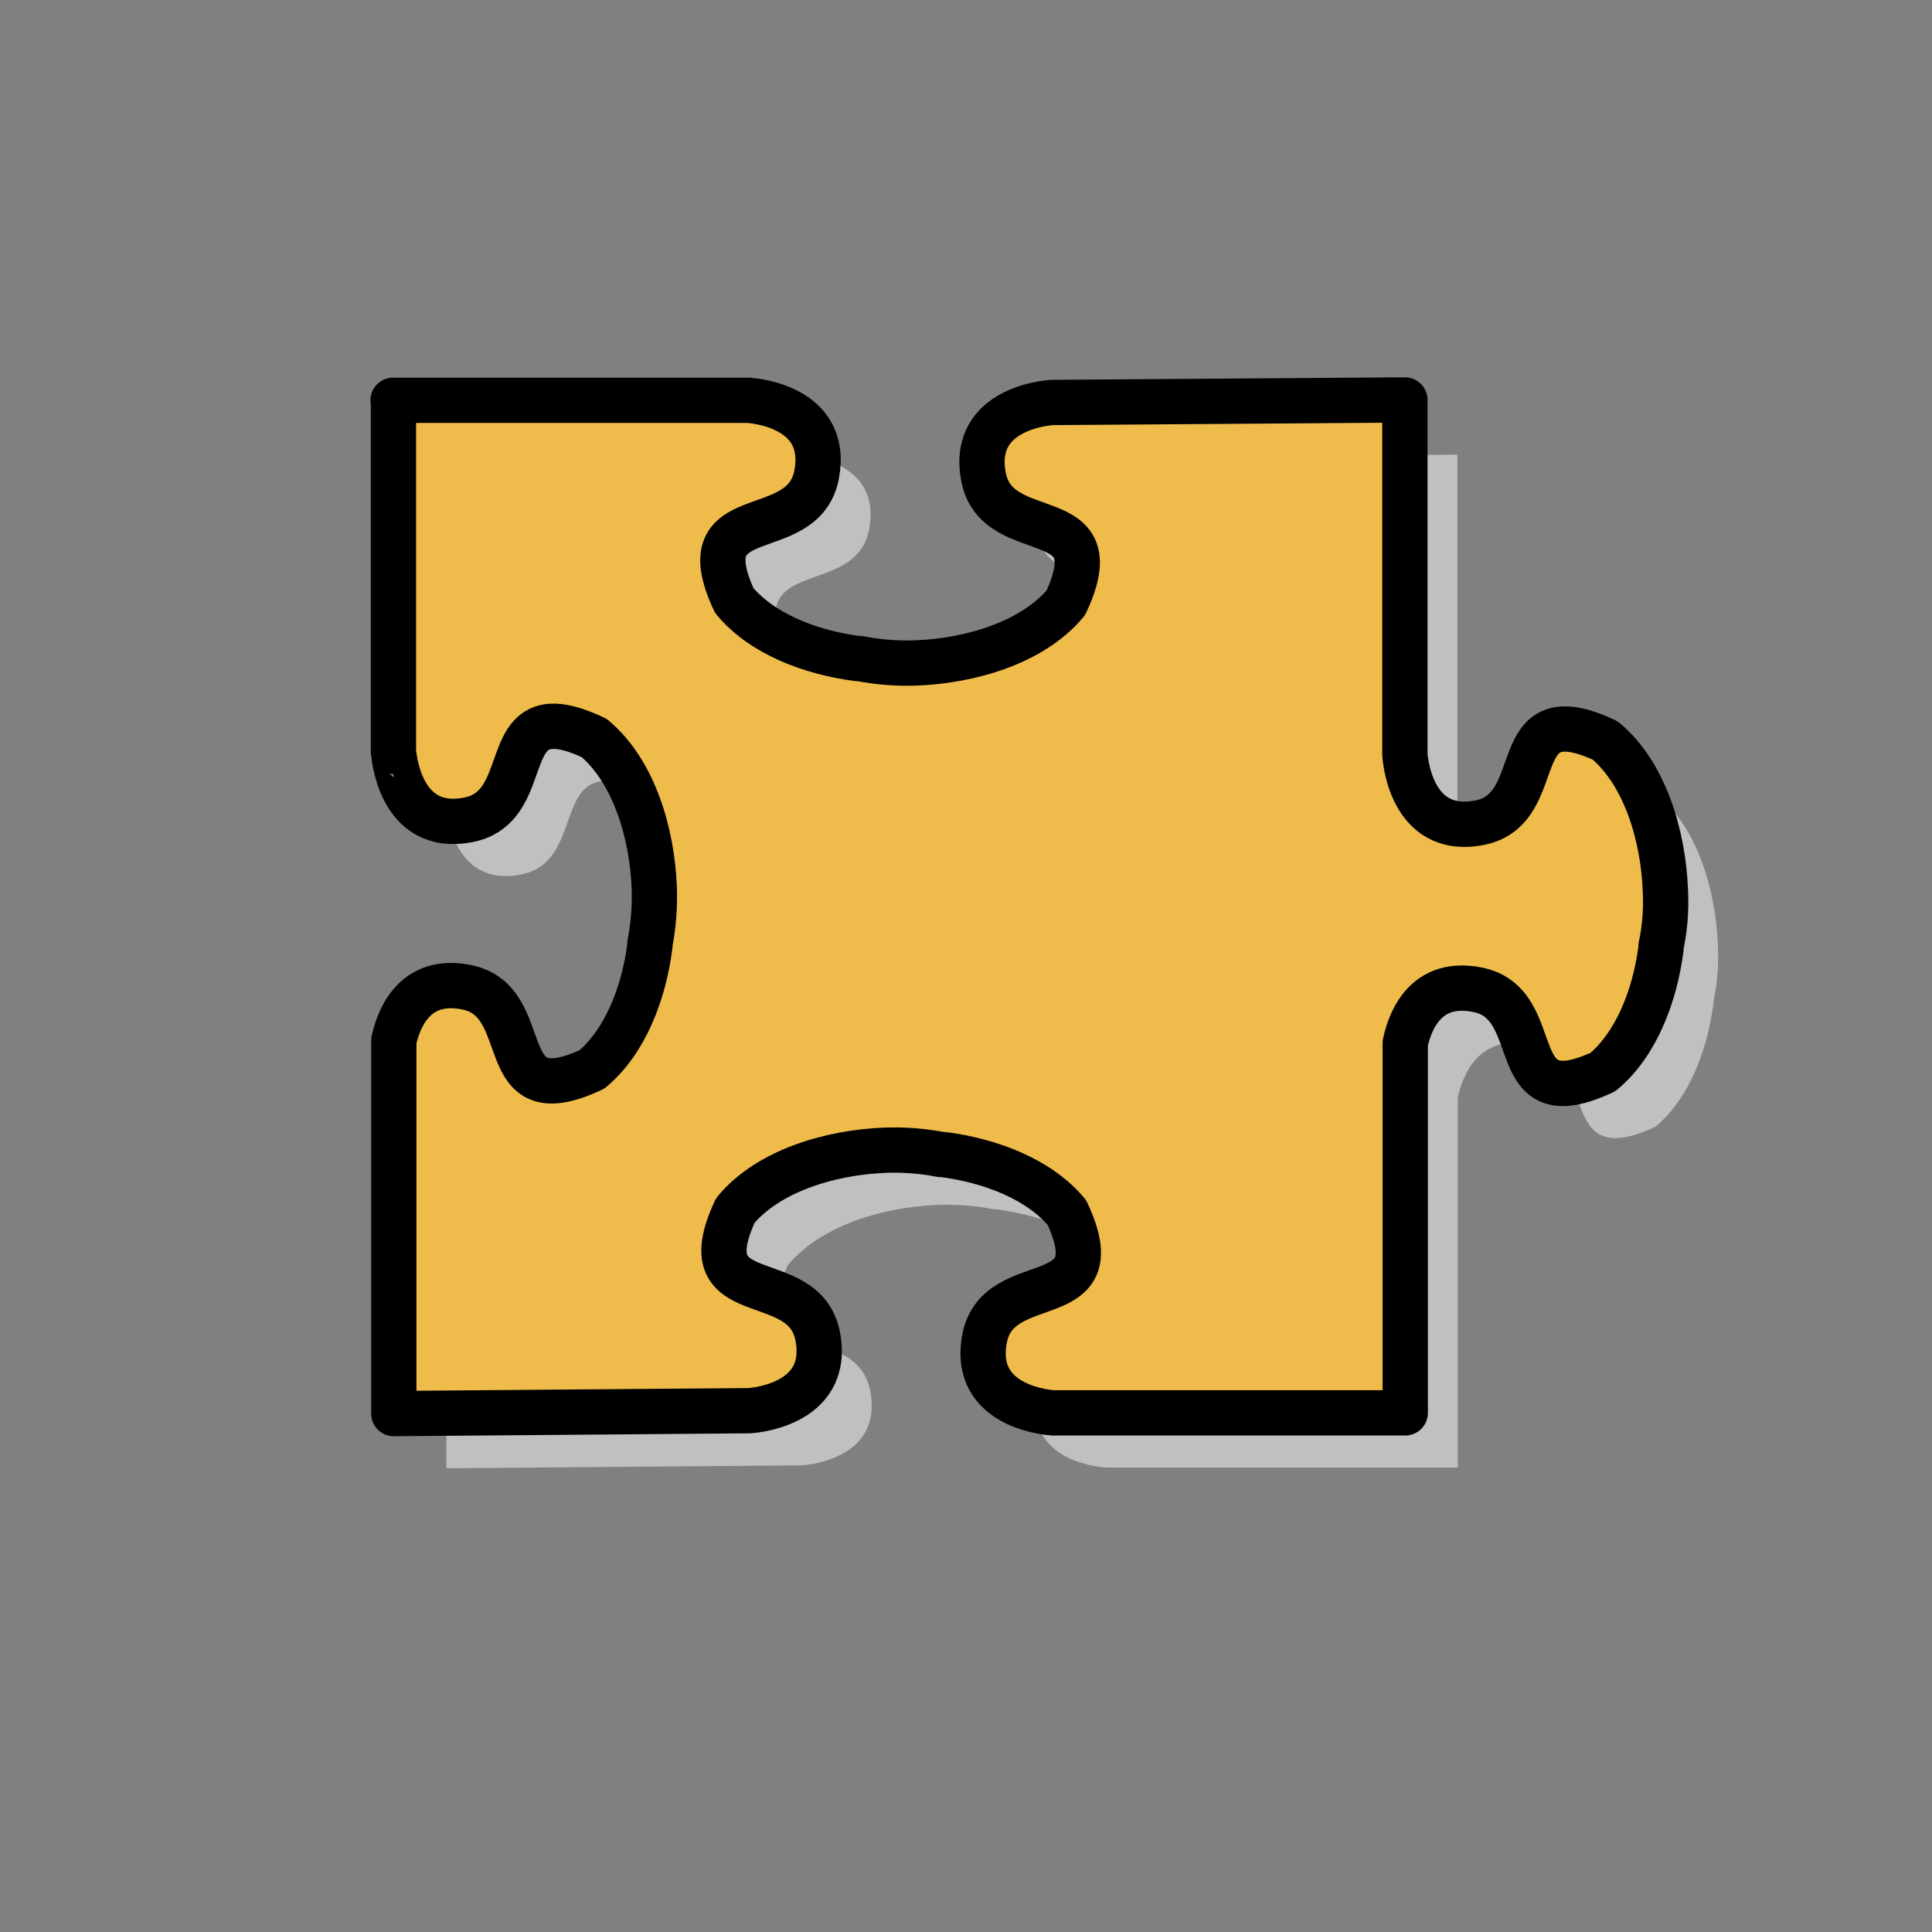
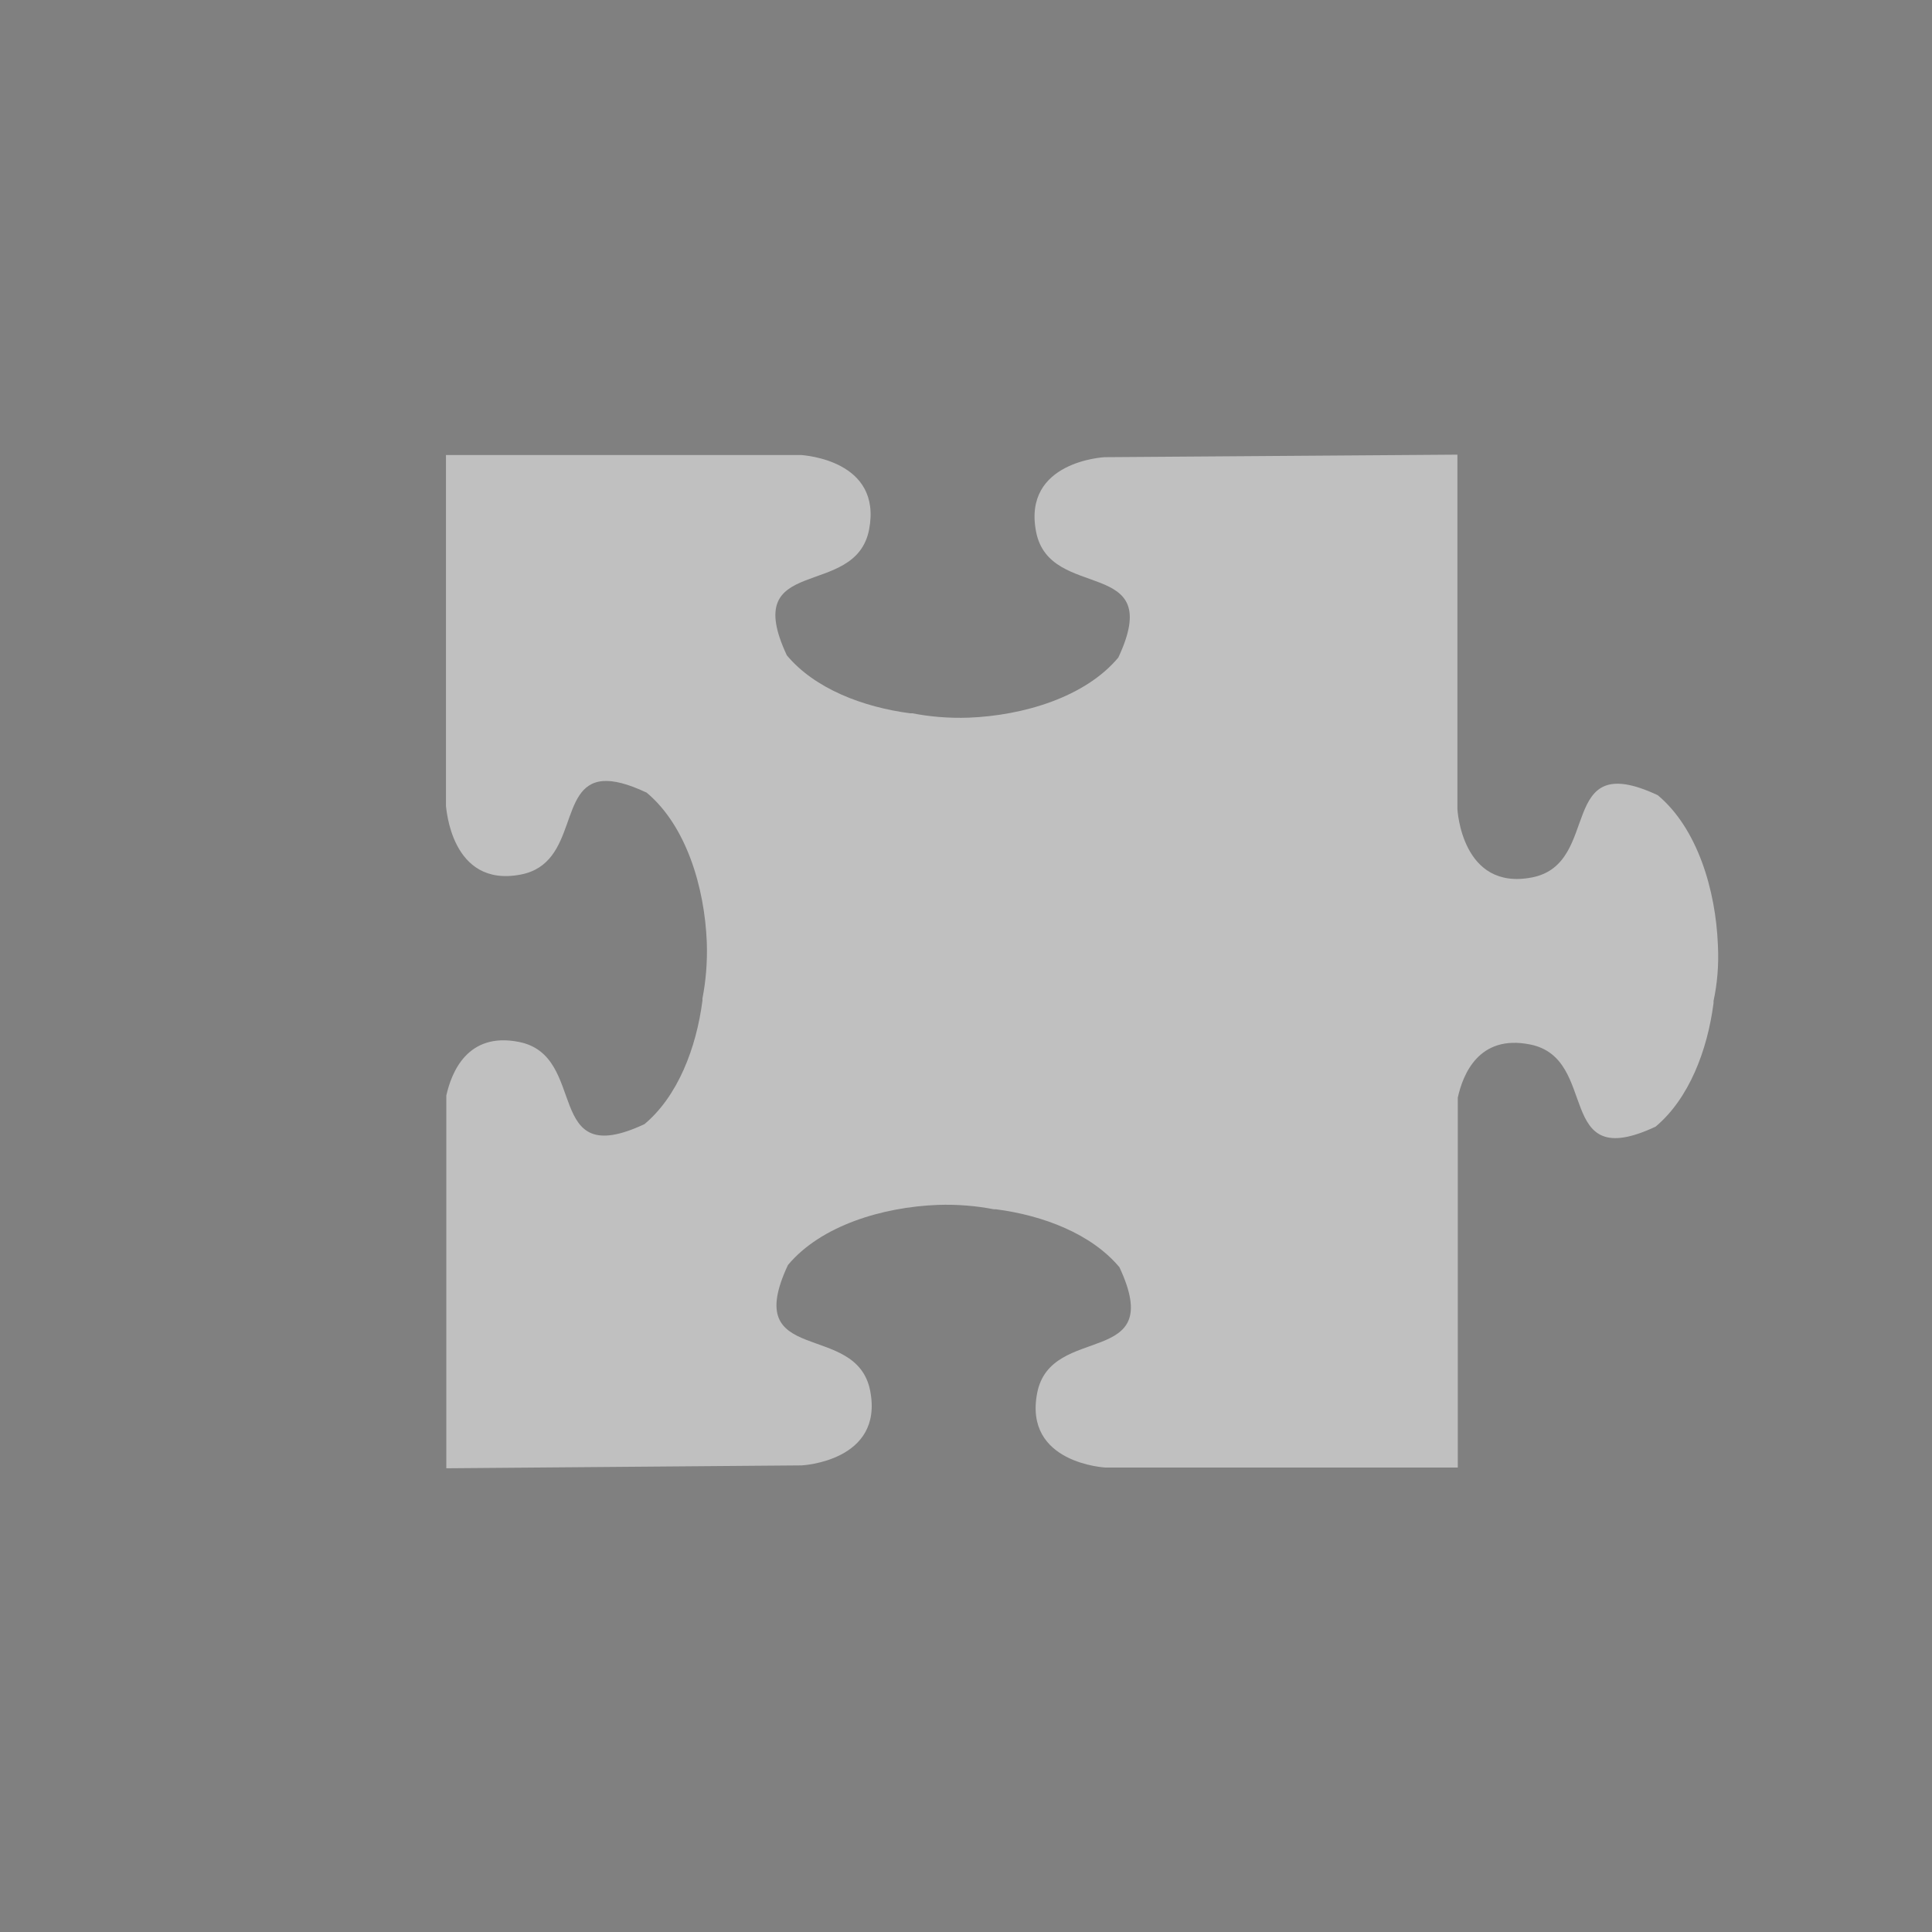
<svg xmlns="http://www.w3.org/2000/svg" viewBox="0 0 533.3 533.3">
  <rect x="0" y="0" width="533.3" height="533.3" fill="#808080" stroke="none" />
  <g fill-rule="evenodd">
    <path d="m123.1 125.6v96.9c.1 0 1.2 22.7 20.7 18.9 15.9-3.1 10.2-24.9 22.7-25.8 2.9-.2 6.7.7 12 3.2 10.9 9.1 16 26.1 16.6 41.3.2 5.6-.3 10.9-1.2 15.5v.6c-1.7 13.1-6.8 26.4-16 34.1-28.2 13.2-15.2-18.9-34.7-22.7-14.2-2.8-18.6 8.5-20 14.8v102.9l98.1-.8s22.7-1.1 18.9-20.6-35.9-6.5-22.7-34.7c9.1-10.9 26.1-16 41.3-16.6 5.6-.2 10.9.3 15.5 1.2h.6c13.1 1.7 26.4 6.8 34.1 16 13.2 28.2-18.9 15.2-22.7 34.7s18.9 20.6 18.9 20.6h97.2s0-102.1 0-102.1c1.4-6.4 5.8-17.5 19.9-14.7 19.5 3.8 6.5 35.9 34.7 22.7 9.2-7.7 14.3-21 16-34.1 0-.2 0-.4 0-.6 1-4.6 1.5-9.9 1.2-15.5-.6-15.2-5.7-32.2-16.6-41.3-28.2-13.2-15.2 18.9-34.7 22.7s-20.6-18.9-20.6-18.9v-97.8s-97.4.7-97.4.7-22.7 1.1-18.9 20.6 35.9 6.5 22.7 34.7c-9.1 10.9-26.1 16-41.3 16.6-5.6.2-10.9-.3-15.5-1.2-.2 0-.4 0-.6 0-13.1-1.7-26.4-6.8-34.1-16-13.2-28.2 18.9-15.2 22.7-34.7 3.7-19.2-18-20.5-18.7-20.6h-98.2z" fill="#fff" fill-opacity=".5" />
-     <path d="m108.6 110.5v96.9c.1 0 1.2 22.7 20.7 18.9 15.9-3.1 10.2-24.9 22.7-25.8 2.9-.2 6.7.7 12 3.2 10.9 9.1 16 26.1 16.6 41.3.2 5.6-.3 10.9-1.2 15.5v.6c-1.7 13.1-6.8 26.4-16 34.1-28.2 13.2-15.2-18.9-34.7-22.7-14.2-2.8-18.6 8.5-20 14.8v102.9l98.1-.8s22.7-1.1 18.9-20.6-35.9-6.5-22.7-34.7c9.1-10.9 26.1-16 41.3-16.6 5.6-.2 10.9.3 15.5 1.2h.6c13.1 1.7 26.4 6.8 34.1 16 13.2 28.2-18.9 15.2-22.7 34.7s18.9 20.6 18.9 20.6h97.2s0-102.1 0-102.1c1.4-6.4 5.8-17.5 19.9-14.7 19.5 3.8 6.5 35.9 34.7 22.7 9.2-7.7 14.3-21 16-34.1 0-.2 0-.4 0-.6 1-4.6 1.5-9.9 1.2-15.5-.6-15.2-5.7-32.2-16.6-41.3-28.2-13.2-15.2 18.9-34.7 22.7s-20.6-18.9-20.6-18.9v-97.8s-97.4.7-97.4.7-22.7 1.1-18.9 20.6 35.9 6.5 22.7 34.7c-9.1 10.9-26.1 16-41.3 16.6-5.6.2-10.9-.3-15.5-1.2-.2 0-.4 0-.6 0-13.1-1.7-26.4-6.8-34.1-16-13.2-28.2 18.9-15.2 22.7-34.7 3.7-19.2-18-20.5-18.7-20.6h-98.2z" fill="#efbc4b" stroke="#000" stroke-linejoin="round" stroke-width="12.5" />
  </g>
</svg>